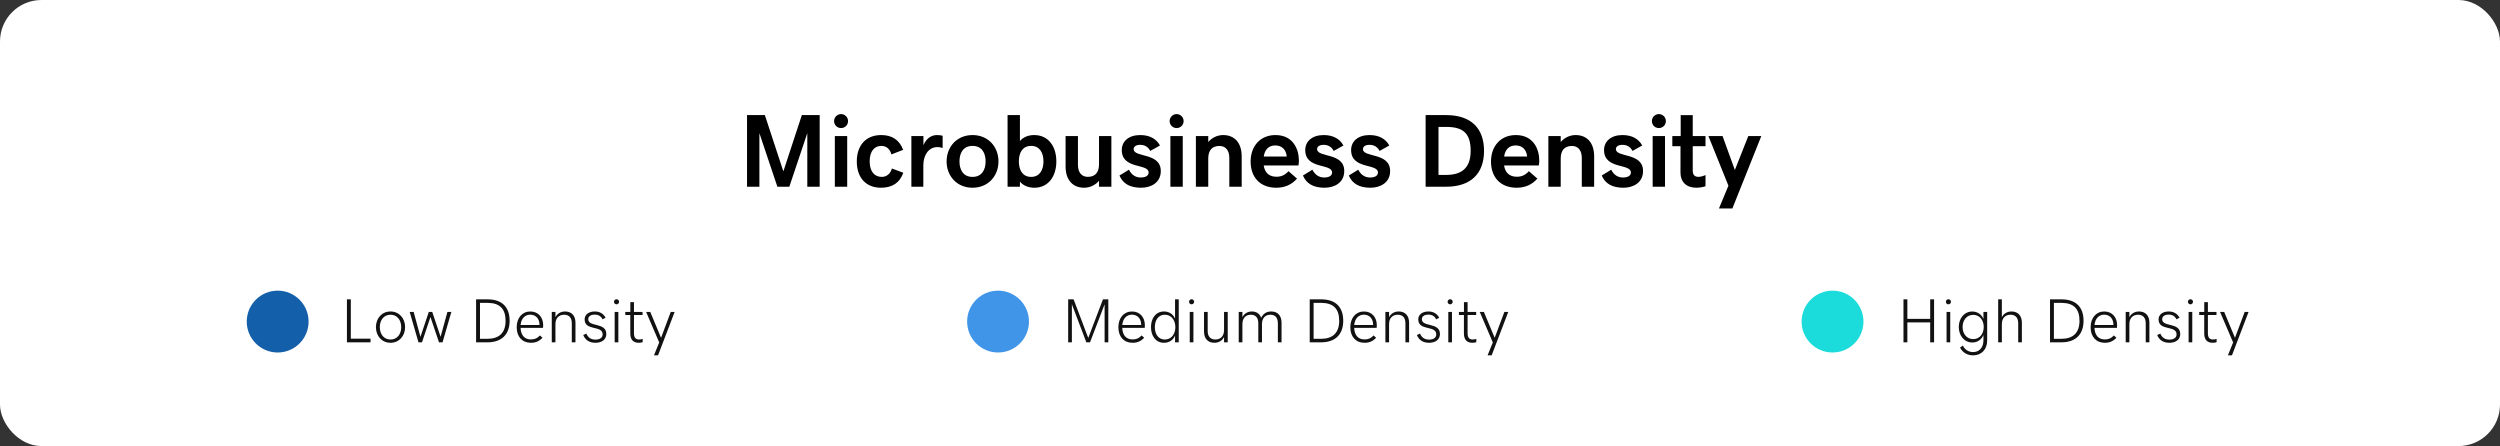
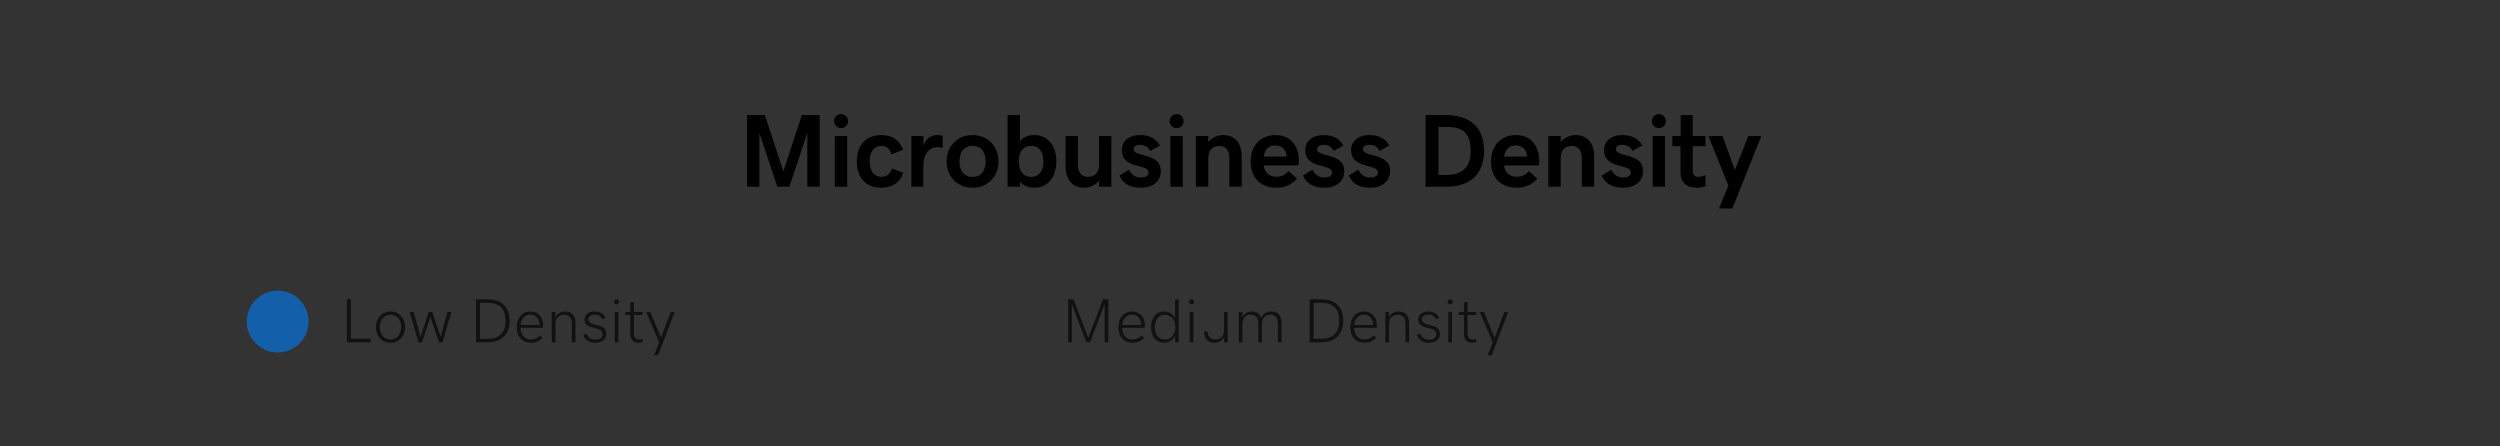
<svg xmlns="http://www.w3.org/2000/svg" width="482" height="86" viewBox="0 0 482 86" fill="none">
  <rect x="0" y="0" width="482" height="86" fill="#333333" stroke="none" />
-   <rect width="482" height="86" rx="8" fill="white" />
  <path d="M144.028 22.191H147.466L151.03 33.041L154.595 22.191H158.032V36H155.649V25.668L152.182 36H149.878L146.411 25.668V36H144.028V22.191ZM162.158 24.691C161.406 24.691 160.811 24.096 160.811 23.344C160.811 22.611 161.406 21.996 162.158 21.996C162.91 21.996 163.506 22.611 163.506 23.344C163.506 24.096 162.91 24.691 162.158 24.691ZM160.957 26.234H163.34V36H160.957V26.234ZM169.868 36.195C166.929 36.195 165.191 34.232 165.191 31.137C165.191 28.002 166.958 26.039 169.898 26.039C171.939 26.039 173.394 26.938 174.126 28.891L171.861 29.77C171.587 28.725 170.904 28.129 169.907 28.129C168.648 28.129 167.671 29.096 167.671 31.098C167.671 33.07 168.599 34.105 170.005 34.105C170.952 34.105 171.695 33.48 171.958 32.484L174.155 33.305C173.511 35.18 172.075 36.195 169.868 36.195ZM175.713 26.234H178.037V27.992C178.565 26.742 179.522 26.039 180.655 26.039C181.172 26.039 181.524 26.107 181.739 26.176V28.539C181.514 28.451 181.221 28.363 180.713 28.363C179.082 28.363 178.018 29.857 178.018 31.879V36H175.713V26.234ZM192.505 31.117C192.505 33.93 190.523 36.195 187.505 36.195C184.488 36.195 182.505 33.93 182.505 31.117C182.505 28.305 184.488 26.039 187.505 26.039C190.523 26.039 192.505 28.305 192.505 31.117ZM190.025 31.117C190.025 29.506 189.312 28.129 187.505 28.129C185.709 28.129 184.986 29.506 184.986 31.117C184.986 32.728 185.699 34.105 187.505 34.105C189.302 34.105 190.025 32.728 190.025 31.117ZM194.259 36V22.191H196.641V27.201C197.315 26.381 198.35 26.039 199.395 26.039C202.091 26.039 203.663 28.178 203.663 31.117C203.663 34.027 202.091 36.195 199.434 36.195C198.409 36.195 197.315 35.853 196.641 35.014V36H194.259ZM198.8 28.129C197.159 28.129 196.436 29.418 196.436 31.117C196.436 32.797 197.159 34.105 198.8 34.105C200.44 34.105 201.182 32.777 201.182 31.117C201.182 29.438 200.44 28.129 198.8 28.129ZM214.273 36H211.891V34.857C211.158 35.707 210.123 36.195 209.01 36.195C206.861 36.195 205.445 34.74 205.445 32.094V26.234H207.828V31.801C207.828 33.324 208.619 34.096 209.723 34.096C211.08 34.096 211.891 33.334 211.891 31.674V26.234H214.273V36ZM220.011 36.195C217.843 36.195 216.505 35.404 215.831 33.842L217.657 32.719C218.195 33.773 219.005 34.223 219.933 34.223C220.948 34.223 221.456 33.822 221.456 33.256C221.456 31.469 216.28 32.709 216.28 28.93C216.28 27.211 217.657 26.039 219.825 26.039C221.661 26.039 222.931 26.762 223.644 28.051L221.779 29.096C221.466 28.52 220.89 27.924 219.835 27.924C218.995 27.924 218.566 28.275 218.566 28.754C218.566 30.424 223.8 29.35 223.8 32.973C223.8 35.209 221.925 36.195 220.011 36.195ZM226.852 24.691C226.1 24.691 225.504 24.096 225.504 23.344C225.504 22.611 226.1 21.996 226.852 21.996C227.604 21.996 228.2 22.611 228.2 23.344C228.2 24.096 227.604 24.691 226.852 24.691ZM225.651 26.234H228.034V36H225.651V26.234ZM230.568 26.234H232.951V27.377C233.683 26.527 234.718 26.039 235.832 26.039C237.98 26.039 239.396 27.494 239.396 30.141V36H237.013V30.434C237.013 28.91 236.222 28.139 235.119 28.139C233.761 28.139 232.951 28.9 232.951 30.561V36H230.568V26.234ZM246.061 36.195C242.946 36.195 241.12 34.164 241.12 31.156C241.12 28.119 243.034 26.039 245.905 26.039C249.323 26.039 250.427 28.783 250.427 30.961C250.427 31.332 250.397 31.615 250.339 31.898H243.639C243.874 33.422 244.811 34.076 246.11 34.076C247.009 34.076 247.731 33.773 248.425 33.002L250.065 34.438C249.001 35.619 247.702 36.195 246.061 36.195ZM245.886 28.041C244.704 28.041 243.874 28.715 243.649 30.18H248.083C247.966 28.852 247.155 28.041 245.886 28.041ZM255.383 36.195C253.215 36.195 251.877 35.404 251.203 33.842L253.029 32.719C253.566 33.773 254.377 34.223 255.305 34.223C256.32 34.223 256.828 33.822 256.828 33.256C256.828 31.469 251.652 32.709 251.652 28.93C251.652 27.211 253.029 26.039 255.197 26.039C257.033 26.039 258.303 26.762 259.016 28.051L257.15 29.096C256.838 28.52 256.262 27.924 255.207 27.924C254.367 27.924 253.938 28.275 253.938 28.754C253.938 30.424 259.172 29.35 259.172 32.973C259.172 35.209 257.297 36.195 255.383 36.195ZM264.226 36.195C262.058 36.195 260.72 35.404 260.046 33.842L261.872 32.719C262.409 33.773 263.22 34.223 264.148 34.223C265.163 34.223 265.671 33.822 265.671 33.256C265.671 31.469 260.495 32.709 260.495 28.93C260.495 27.211 261.872 26.039 264.04 26.039C265.876 26.039 267.146 26.762 267.859 28.051L265.993 29.096C265.681 28.52 265.105 27.924 264.05 27.924C263.21 27.924 262.78 28.275 262.78 28.754C262.78 30.424 268.015 29.35 268.015 32.973C268.015 35.209 266.14 36.195 264.226 36.195ZM274.861 22.191H278.816C283.611 22.191 286.121 24.711 286.121 29.096C286.121 33.5 283.533 36 278.816 36H274.861V22.191ZM278.816 33.725C281.638 33.725 283.543 32.543 283.543 29.096C283.543 25.814 282.214 24.467 278.826 24.467H277.341V33.725H278.816ZM292.405 36.195C289.29 36.195 287.464 34.164 287.464 31.156C287.464 28.119 289.378 26.039 292.249 26.039C295.667 26.039 296.77 28.783 296.77 30.961C296.77 31.332 296.741 31.615 296.682 31.898H289.983C290.218 33.422 291.155 34.076 292.454 34.076C293.352 34.076 294.075 33.773 294.768 33.002L296.409 34.438C295.345 35.619 294.046 36.195 292.405 36.195ZM292.229 28.041C291.048 28.041 290.218 28.715 289.993 30.18H294.427C294.309 28.852 293.499 28.041 292.229 28.041ZM298.523 26.234H300.906V27.377C301.639 26.527 302.674 26.039 303.787 26.039C305.936 26.039 307.352 27.494 307.352 30.141V36H304.969V30.434C304.969 28.91 304.178 28.139 303.074 28.139C301.717 28.139 300.906 28.9 300.906 30.561V36H298.523V26.234ZM312.991 36.195C310.823 36.195 309.486 35.404 308.812 33.842L310.638 32.719C311.175 33.773 311.986 34.223 312.913 34.223C313.929 34.223 314.437 33.822 314.437 33.256C314.437 31.469 309.261 32.709 309.261 28.93C309.261 27.211 310.638 26.039 312.806 26.039C314.642 26.039 315.911 26.762 316.624 28.051L314.759 29.096C314.446 28.52 313.87 27.924 312.816 27.924C311.976 27.924 311.546 28.275 311.546 28.754C311.546 30.424 316.78 29.35 316.78 32.973C316.78 35.209 314.905 36.195 312.991 36.195ZM319.832 24.691C319.08 24.691 318.485 24.096 318.485 23.344C318.485 22.611 319.08 21.996 319.832 21.996C320.584 21.996 321.18 22.611 321.18 23.344C321.18 24.096 320.584 24.691 319.832 24.691ZM318.631 26.234H321.014V36H318.631V26.234ZM327.064 36.195C325.14 36.195 323.998 35.082 323.998 33.305V28.188H322.425V26.234H324.037V22.201H326.361V26.234H328.822V28.188H326.361V32.885C326.361 33.822 326.839 34.096 327.464 34.096C327.962 34.096 328.5 33.9 328.822 33.744V35.902C328.461 36.039 327.738 36.195 327.064 36.195ZM331.415 40.19L333.241 35.805L329.384 26.234H332.108L334.481 32.777L337.069 26.234H339.579L334.003 40.19H331.415Z" fill="black" />
  <circle cx="53.535" cy="62" r="5.963" fill="#145FA9" />
  <path d="M66.888 57.715H67.638V65.297H71.441V66H66.888V57.715ZM78.103 63.07C78.103 64.781 76.949 66.088 75.291 66.088C73.633 66.088 72.478 64.787 72.478 63.07C72.478 61.359 73.633 60.053 75.291 60.053C76.949 60.053 78.103 61.353 78.103 63.07ZM77.353 63.07C77.353 61.717 76.574 60.68 75.291 60.68C74.008 60.68 73.228 61.711 73.228 63.07C73.228 64.424 74.002 65.461 75.291 65.461C76.574 65.461 77.353 64.43 77.353 63.07ZM78.988 60.141H79.75L81.062 64.934L82.674 60.141H83.336L84.947 64.934L86.26 60.141H87.021L85.322 66H84.637L82.99 61.119L81.361 66H80.681L78.988 60.141ZM91.791 57.715H94.023C96.766 57.715 98.254 59.191 98.254 61.84C98.254 64.488 96.719 66 93.976 66H91.791V57.715ZM94 65.32C96.185 65.32 97.475 64.207 97.475 61.857C97.475 59.537 96.35 58.395 94 58.395H92.541V65.32H94ZM102.338 66.088C100.691 66.088 99.619 64.928 99.619 63.1C99.619 61.277 100.691 60.053 102.244 60.053C103.82 60.053 104.728 61.225 104.728 62.713C104.728 62.895 104.717 63.053 104.693 63.211H100.363C100.428 64.705 101.195 65.443 102.349 65.443C103.082 65.443 103.58 65.227 104.101 64.676L104.594 65.121C103.937 65.807 103.281 66.088 102.338 66.088ZM102.215 60.668C101.271 60.668 100.486 61.359 100.369 62.666H104.019C104.019 61.459 103.334 60.668 102.215 60.668ZM106.381 60.141H107.09V61.16C107.441 60.451 108.139 60.053 108.947 60.053C110.178 60.053 110.951 60.832 110.951 62.232V66H110.242V62.326C110.242 61.242 109.697 60.68 108.771 60.68C107.752 60.68 107.09 61.336 107.09 62.496V66H106.381V60.141ZM114.789 66.088C113.594 66.088 112.82 65.519 112.451 64.594L113.055 64.312C113.371 65.08 113.951 65.478 114.807 65.478C115.697 65.478 116.189 65.068 116.189 64.471C116.189 62.66 112.715 63.867 112.715 61.576C112.715 60.703 113.453 60.053 114.678 60.053C115.644 60.053 116.359 60.492 116.758 61.26L116.172 61.57C115.891 60.984 115.398 60.656 114.672 60.656C113.863 60.656 113.412 61.02 113.412 61.535C113.412 63.123 116.898 62.086 116.898 64.394C116.898 65.432 116.09 66.088 114.789 66.088ZM118.867 58.676C118.592 58.676 118.375 58.453 118.375 58.184C118.375 57.92 118.592 57.691 118.867 57.691C119.137 57.691 119.359 57.92 119.359 58.184C119.359 58.453 119.137 58.676 118.867 58.676ZM118.51 60.141H119.219V66H118.51V60.141ZM123.15 66.088C122.096 66.088 121.521 65.484 121.521 64.295V60.738H120.555V60.141H121.527V58.254H122.23V60.141H123.883V60.738H122.23V64.254C122.23 65.121 122.576 65.455 123.215 65.455C123.461 65.455 123.689 65.414 123.906 65.332V65.977C123.736 66.035 123.443 66.088 123.15 66.088ZM126.086 68.508L127.094 66.023L124.574 60.141H125.371L127.451 65.127L129.32 60.141H130.07L126.871 68.508H126.086Z" fill="#111111" />
-   <circle cx="192.424" cy="62" r="5.963" fill="#4095E8" />
-   <path d="M205.943 57.715H206.992L209.816 65.162L212.646 57.715H213.683V66H212.968V58.67L210.156 66H209.447L206.658 58.67V66H205.943V57.715ZM218.342 66.088C216.695 66.088 215.623 64.928 215.623 63.1C215.623 61.277 216.695 60.053 218.248 60.053C219.824 60.053 220.732 61.225 220.732 62.713C220.732 62.895 220.72 63.053 220.697 63.211H216.367C216.431 64.705 217.199 65.443 218.353 65.443C219.086 65.443 219.584 65.227 220.105 64.676L220.597 65.121C219.941 65.807 219.285 66.088 218.342 66.088ZM218.218 60.668C217.275 60.668 216.49 61.359 216.373 62.666H220.023C220.023 61.459 219.338 60.668 218.218 60.668ZM227.259 57.715V66H226.551V64.688C226.199 65.555 225.42 66.088 224.418 66.088C222.83 66.088 221.91 64.769 221.91 63.07C221.91 61.377 222.83 60.053 224.418 60.053C225.414 60.053 226.199 60.586 226.551 61.453V57.715H227.259ZM224.576 65.461C225.818 65.461 226.609 64.43 226.609 63.076C226.609 61.711 225.818 60.68 224.576 60.68C223.334 60.68 222.654 61.723 222.654 63.07C222.654 64.418 223.334 65.461 224.576 65.461ZM229.738 58.676C229.463 58.676 229.246 58.453 229.246 58.184C229.246 57.92 229.463 57.691 229.738 57.691C230.008 57.691 230.23 57.92 230.23 58.184C230.23 58.453 230.008 58.676 229.738 58.676ZM229.381 60.141H230.09V66H229.381V60.141ZM236.705 66H235.996V64.981C235.644 65.689 234.953 66.088 234.138 66.088C232.908 66.088 232.134 65.309 232.134 63.908V60.141H232.843V63.815C232.843 64.898 233.388 65.455 234.314 65.455C235.334 65.455 235.996 64.805 235.996 63.645V60.141H236.705V66ZM238.826 60.141H239.535V61.16C239.886 60.451 240.554 60.053 241.357 60.053C242.236 60.053 242.875 60.48 243.15 61.266C243.595 60.404 244.246 60.053 245.101 60.053C246.32 60.053 247.082 60.826 247.082 62.232V66H246.373V62.326C246.373 61.242 245.851 60.68 244.943 60.68C243.959 60.68 243.308 61.318 243.308 62.478V66H242.599V62.326C242.599 61.242 242.078 60.68 241.17 60.68C240.179 60.68 239.535 61.336 239.535 62.496V66H238.826V60.141ZM252.513 57.715H254.746C257.488 57.715 258.976 59.191 258.976 61.84C258.976 64.488 257.441 66 254.699 66H252.513V57.715ZM254.722 65.32C256.908 65.32 258.197 64.207 258.197 61.857C258.197 59.537 257.072 58.395 254.722 58.395H253.263V65.32H254.722ZM263.06 66.088C261.414 66.088 260.342 64.928 260.342 63.1C260.342 61.277 261.414 60.053 262.967 60.053C264.543 60.053 265.451 61.225 265.451 62.713C265.451 62.895 265.439 63.053 265.416 63.211H261.086C261.15 64.705 261.918 65.443 263.072 65.443C263.804 65.443 264.302 65.227 264.824 64.676L265.316 65.121C264.66 65.807 264.004 66.088 263.06 66.088ZM262.937 60.668C261.994 60.668 261.209 61.359 261.092 62.666H264.742C264.742 61.459 264.056 60.668 262.937 60.668ZM267.103 60.141H267.812V61.16C268.164 60.451 268.861 60.053 269.67 60.053C270.9 60.053 271.674 60.832 271.674 62.232V66H270.965V62.326C270.965 61.242 270.42 60.68 269.494 60.68C268.474 60.68 267.812 61.336 267.812 62.496V66H267.103V60.141ZM275.511 66.088C274.316 66.088 273.543 65.519 273.174 64.594L273.777 64.312C274.093 65.08 274.674 65.478 275.529 65.478C276.42 65.478 276.912 65.068 276.912 64.471C276.912 62.66 273.437 63.867 273.437 61.576C273.437 60.703 274.176 60.053 275.4 60.053C276.367 60.053 277.082 60.492 277.48 61.26L276.894 61.57C276.613 60.984 276.121 60.656 275.394 60.656C274.586 60.656 274.134 61.02 274.134 61.535C274.134 63.123 277.621 62.086 277.621 64.394C277.621 65.432 276.812 66.088 275.511 66.088ZM279.59 58.676C279.314 58.676 279.097 58.453 279.097 58.184C279.097 57.92 279.314 57.691 279.59 57.691C279.859 57.691 280.082 57.92 280.082 58.184C280.082 58.453 279.859 58.676 279.59 58.676ZM279.232 60.141H279.941V66H279.232V60.141ZM283.873 66.088C282.818 66.088 282.244 65.484 282.244 64.295V60.738H281.277V60.141H282.25V58.254H282.953V60.141H284.605V60.738H282.953V64.254C282.953 65.121 283.299 65.455 283.937 65.455C284.183 65.455 284.412 65.414 284.629 65.332V65.977C284.459 66.035 284.166 66.088 283.873 66.088ZM286.808 68.508L287.816 66.023L285.297 60.141H286.093L288.174 65.127L290.043 60.141H290.793L287.593 68.508H286.808Z" fill="#111111" />
-   <circle cx="353.312" cy="62" r="5.963" fill="#1BDBDB" />
-   <path d="M366.99 57.715H367.74V61.482H372.14V57.715H372.89V66H372.14V62.156H367.74V66H366.99V57.715ZM375.656 58.676C375.38 58.676 375.164 58.453 375.164 58.184C375.164 57.92 375.38 57.691 375.656 57.691C375.925 57.691 376.148 57.92 376.148 58.184C376.148 58.453 375.925 58.676 375.656 58.676ZM375.298 60.141H376.007V66H375.298V60.141ZM382.406 65.643V64.588C382.048 65.484 381.234 66.035 380.273 66.035C378.703 66.035 377.654 64.711 377.654 63.041C377.654 61.377 378.703 60.059 380.267 60.059C381.216 60.059 382.048 60.609 382.406 61.5V60.147H383.127V65.643C383.127 67.365 382.031 68.514 380.408 68.514C379.218 68.514 378.357 67.904 377.894 67.019L378.445 66.621C378.761 67.342 379.476 67.881 380.42 67.881C381.591 67.881 382.406 67.014 382.406 65.643ZM380.437 65.379C381.673 65.379 382.464 64.371 382.464 63.041C382.464 61.717 381.673 60.703 380.437 60.703C379.195 60.703 378.386 61.728 378.386 63.041C378.386 64.359 379.195 65.379 380.437 65.379ZM385.248 57.715H385.957V61.16C386.308 60.451 387.005 60.053 387.814 60.053C389.045 60.053 389.818 60.832 389.818 62.232V66H389.109V62.326C389.109 61.242 388.564 60.68 387.638 60.68C386.619 60.68 385.957 61.336 385.957 62.496V66H385.248V57.715ZM395.244 57.715H397.476C400.218 57.715 401.707 59.191 401.707 61.84C401.707 64.488 400.171 66 397.429 66H395.244V57.715ZM397.453 65.32C399.638 65.32 400.927 64.207 400.927 61.857C400.927 59.537 399.802 58.395 397.453 58.395H395.994V65.32H397.453ZM405.791 66.088C404.144 66.088 403.072 64.928 403.072 63.1C403.072 61.277 404.144 60.053 405.697 60.053C407.273 60.053 408.181 61.225 408.181 62.713C408.181 62.895 408.17 63.053 408.146 63.211H403.816C403.88 64.705 404.648 65.443 405.802 65.443C406.535 65.443 407.033 65.227 407.554 64.676L408.046 65.121C407.39 65.807 406.734 66.088 405.791 66.088ZM405.668 60.668C404.724 60.668 403.939 61.359 403.822 62.666H407.472C407.472 61.459 406.787 60.668 405.668 60.668ZM409.834 60.141H410.543V61.16C410.894 60.451 411.591 60.053 412.4 60.053C413.63 60.053 414.404 60.832 414.404 62.232V66H413.695V62.326C413.695 61.242 413.15 60.68 412.224 60.68C411.205 60.68 410.543 61.336 410.543 62.496V66H409.834V60.141ZM418.242 66.088C417.046 66.088 416.273 65.519 415.904 64.594L416.507 64.312C416.824 65.08 417.404 65.478 418.259 65.478C419.15 65.478 419.642 65.068 419.642 64.471C419.642 62.66 416.168 63.867 416.168 61.576C416.168 60.703 416.906 60.053 418.13 60.053C419.097 60.053 419.812 60.492 420.211 61.26L419.625 61.57C419.343 60.984 418.851 60.656 418.125 60.656C417.316 60.656 416.865 61.02 416.865 61.535C416.865 63.123 420.351 62.086 420.351 64.394C420.351 65.432 419.543 66.088 418.242 66.088ZM422.32 58.676C422.045 58.676 421.828 58.453 421.828 58.184C421.828 57.92 422.045 57.691 422.32 57.691C422.589 57.691 422.812 57.92 422.812 58.184C422.812 58.453 422.589 58.676 422.32 58.676ZM421.962 60.141H422.671V66H421.962V60.141ZM426.603 66.088C425.548 66.088 424.974 65.484 424.974 64.295V60.738H424.007V60.141H424.98V58.254H425.683V60.141H427.336V60.738H425.683V64.254C425.683 65.121 426.029 65.455 426.668 65.455C426.914 65.455 427.142 65.414 427.359 65.332V65.977C427.189 66.035 426.896 66.088 426.603 66.088ZM429.539 68.508L430.546 66.023L428.027 60.141H428.824L430.904 65.127L432.773 60.141H433.523L430.324 68.508H429.539Z" fill="#111111" />
+   <path d="M205.943 57.715H206.992L209.816 65.162L212.646 57.715H213.683V66H212.968V58.67L210.156 66H209.447L206.658 58.67V66H205.943V57.715ZM218.342 66.088C216.695 66.088 215.623 64.928 215.623 63.1C215.623 61.277 216.695 60.053 218.248 60.053C219.824 60.053 220.732 61.225 220.732 62.713C220.732 62.895 220.72 63.053 220.697 63.211H216.367C216.431 64.705 217.199 65.443 218.353 65.443C219.086 65.443 219.584 65.227 220.105 64.676L220.597 65.121C219.941 65.807 219.285 66.088 218.342 66.088ZM218.218 60.668C217.275 60.668 216.49 61.359 216.373 62.666H220.023C220.023 61.459 219.338 60.668 218.218 60.668ZM227.259 57.715V66H226.551V64.688C226.199 65.555 225.42 66.088 224.418 66.088C222.83 66.088 221.91 64.769 221.91 63.07C221.91 61.377 222.83 60.053 224.418 60.053C225.414 60.053 226.199 60.586 226.551 61.453V57.715H227.259ZM224.576 65.461C225.818 65.461 226.609 64.43 226.609 63.076C226.609 61.711 225.818 60.68 224.576 60.68C223.334 60.68 222.654 61.723 222.654 63.07C222.654 64.418 223.334 65.461 224.576 65.461ZM229.738 58.676C229.463 58.676 229.246 58.453 229.246 58.184C229.246 57.92 229.463 57.691 229.738 57.691C230.008 57.691 230.23 57.92 230.23 58.184C230.23 58.453 230.008 58.676 229.738 58.676ZM229.381 60.141H230.09V66H229.381V60.141ZM236.705 66H235.996V64.981C235.644 65.689 234.953 66.088 234.138 66.088C232.908 66.088 232.134 65.309 232.134 63.908H232.843V63.815C232.843 64.898 233.388 65.455 234.314 65.455C235.334 65.455 235.996 64.805 235.996 63.645V60.141H236.705V66ZM238.826 60.141H239.535V61.16C239.886 60.451 240.554 60.053 241.357 60.053C242.236 60.053 242.875 60.48 243.15 61.266C243.595 60.404 244.246 60.053 245.101 60.053C246.32 60.053 247.082 60.826 247.082 62.232V66H246.373V62.326C246.373 61.242 245.851 60.68 244.943 60.68C243.959 60.68 243.308 61.318 243.308 62.478V66H242.599V62.326C242.599 61.242 242.078 60.68 241.17 60.68C240.179 60.68 239.535 61.336 239.535 62.496V66H238.826V60.141ZM252.513 57.715H254.746C257.488 57.715 258.976 59.191 258.976 61.84C258.976 64.488 257.441 66 254.699 66H252.513V57.715ZM254.722 65.32C256.908 65.32 258.197 64.207 258.197 61.857C258.197 59.537 257.072 58.395 254.722 58.395H253.263V65.32H254.722ZM263.06 66.088C261.414 66.088 260.342 64.928 260.342 63.1C260.342 61.277 261.414 60.053 262.967 60.053C264.543 60.053 265.451 61.225 265.451 62.713C265.451 62.895 265.439 63.053 265.416 63.211H261.086C261.15 64.705 261.918 65.443 263.072 65.443C263.804 65.443 264.302 65.227 264.824 64.676L265.316 65.121C264.66 65.807 264.004 66.088 263.06 66.088ZM262.937 60.668C261.994 60.668 261.209 61.359 261.092 62.666H264.742C264.742 61.459 264.056 60.668 262.937 60.668ZM267.103 60.141H267.812V61.16C268.164 60.451 268.861 60.053 269.67 60.053C270.9 60.053 271.674 60.832 271.674 62.232V66H270.965V62.326C270.965 61.242 270.42 60.68 269.494 60.68C268.474 60.68 267.812 61.336 267.812 62.496V66H267.103V60.141ZM275.511 66.088C274.316 66.088 273.543 65.519 273.174 64.594L273.777 64.312C274.093 65.08 274.674 65.478 275.529 65.478C276.42 65.478 276.912 65.068 276.912 64.471C276.912 62.66 273.437 63.867 273.437 61.576C273.437 60.703 274.176 60.053 275.4 60.053C276.367 60.053 277.082 60.492 277.48 61.26L276.894 61.57C276.613 60.984 276.121 60.656 275.394 60.656C274.586 60.656 274.134 61.02 274.134 61.535C274.134 63.123 277.621 62.086 277.621 64.394C277.621 65.432 276.812 66.088 275.511 66.088ZM279.59 58.676C279.314 58.676 279.097 58.453 279.097 58.184C279.097 57.92 279.314 57.691 279.59 57.691C279.859 57.691 280.082 57.92 280.082 58.184C280.082 58.453 279.859 58.676 279.59 58.676ZM279.232 60.141H279.941V66H279.232V60.141ZM283.873 66.088C282.818 66.088 282.244 65.484 282.244 64.295V60.738H281.277V60.141H282.25V58.254H282.953V60.141H284.605V60.738H282.953V64.254C282.953 65.121 283.299 65.455 283.937 65.455C284.183 65.455 284.412 65.414 284.629 65.332V65.977C284.459 66.035 284.166 66.088 283.873 66.088ZM286.808 68.508L287.816 66.023L285.297 60.141H286.093L288.174 65.127L290.043 60.141H290.793L287.593 68.508H286.808Z" fill="#111111" />
</svg>